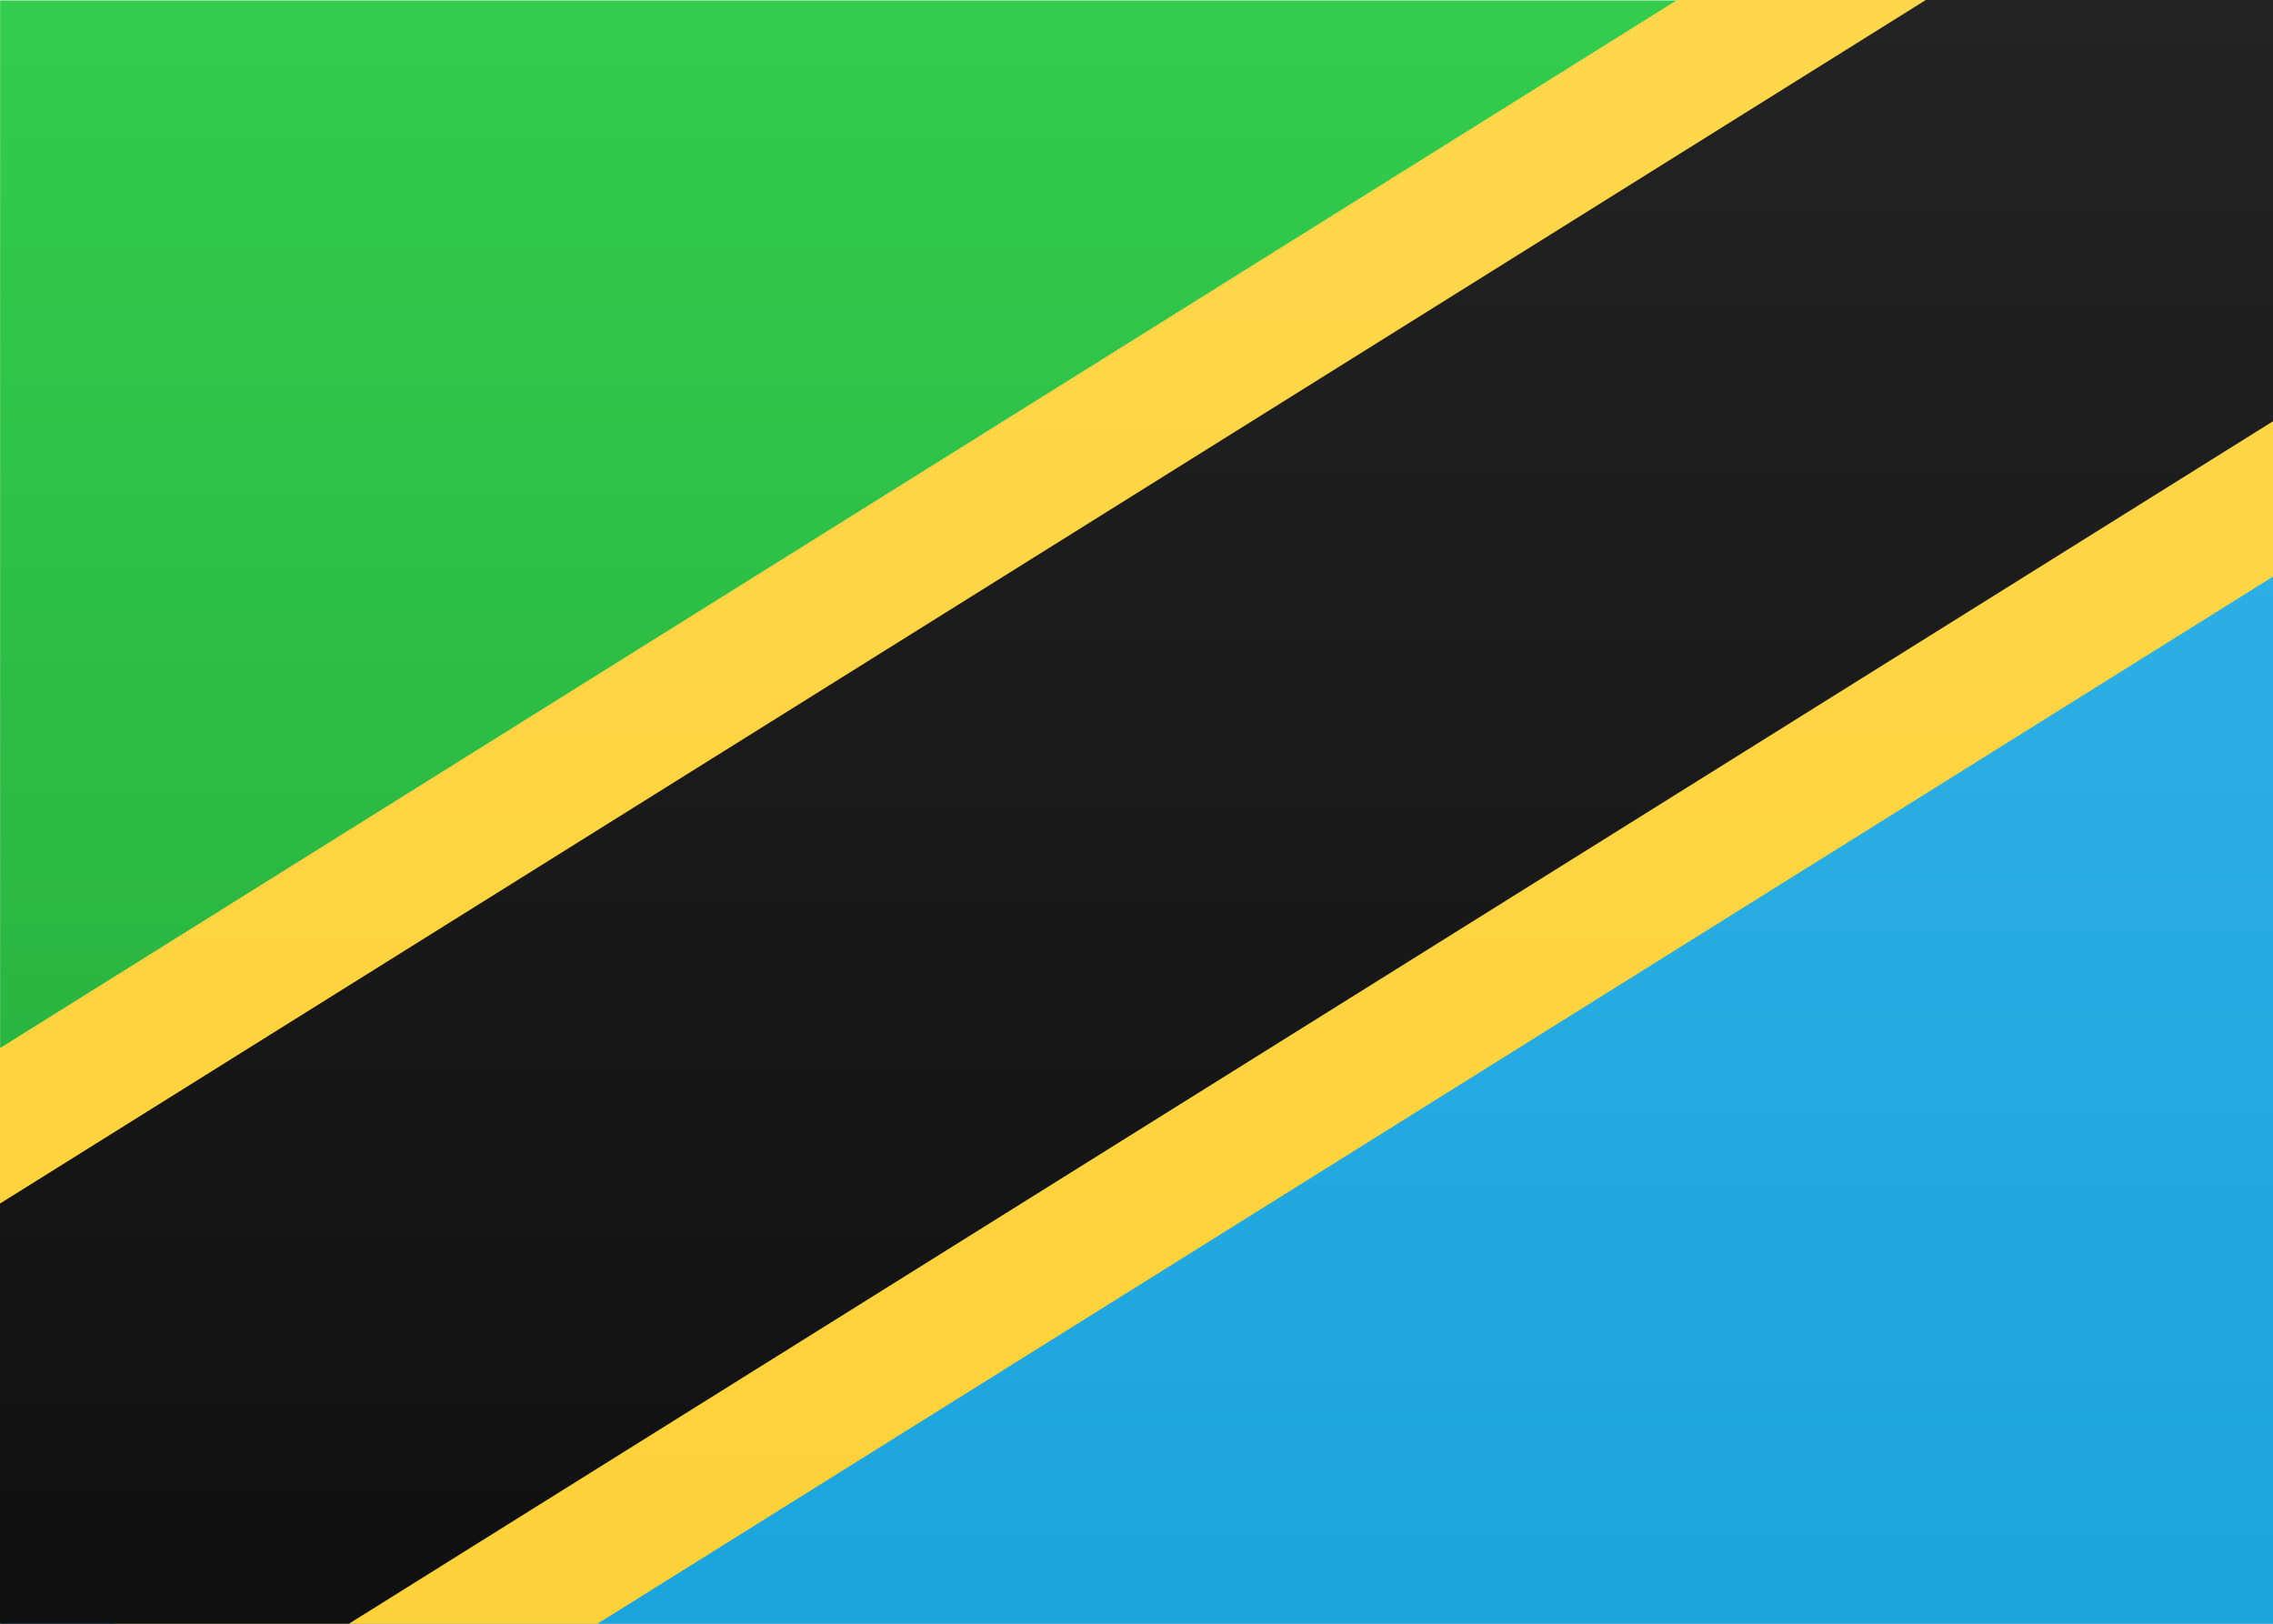
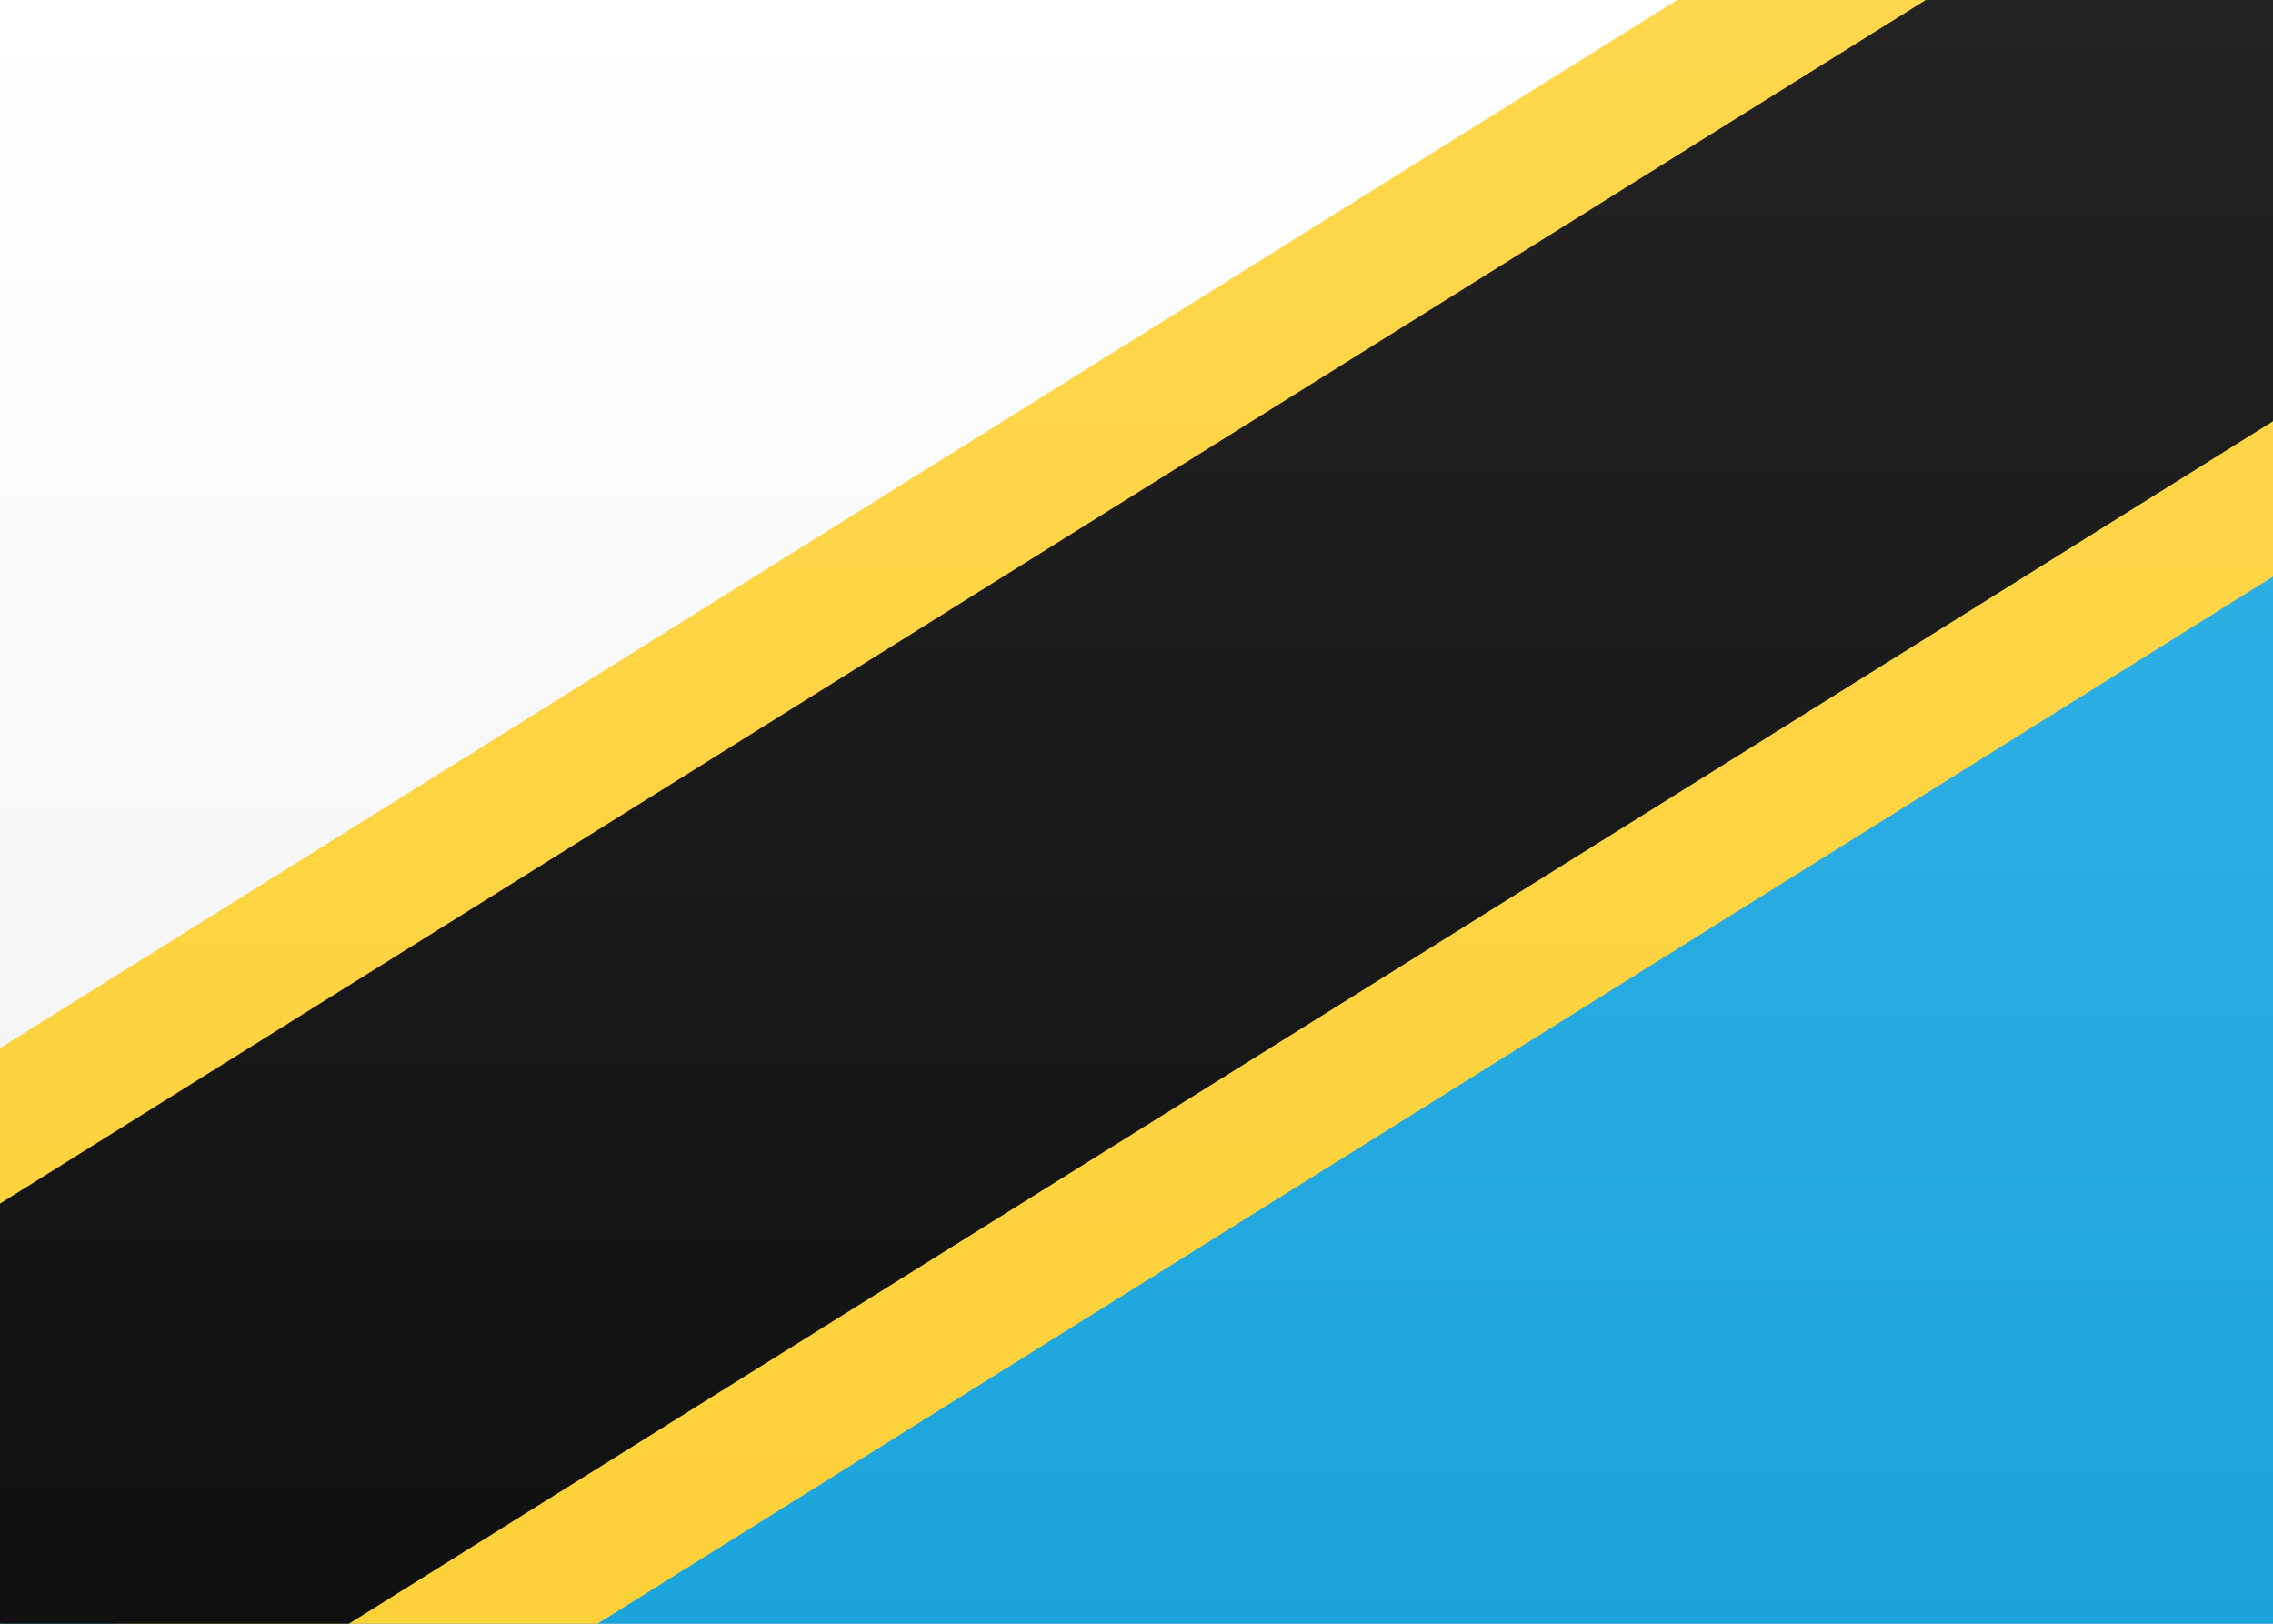
<svg xmlns="http://www.w3.org/2000/svg" height="15" viewBox="0 0 21 15" width="21">
  <rect x="0" y="0" width="21" height="15" fill="#808080" stroke="none" />
  <linearGradient id="a" x1="50%" x2="50%" y1="0%" y2="100%">
    <stop offset="0" stop-color="#fff" />
    <stop offset="1" stop-color="#f0f0f0" />
  </linearGradient>
  <linearGradient id="b" x1="50%" x2="50%" y1="0%" y2="100%">
    <stop offset="0" stop-color="#33cc4d" />
    <stop offset="1" stop-color="#2ab441" />
  </linearGradient>
  <linearGradient id="c" x1="50%" x2="50%" y1="0%" y2="100%">
    <stop offset="0" stop-color="#2dafe4" />
    <stop offset="1" stop-color="#1ba4dc" />
  </linearGradient>
  <linearGradient id="d" x1="50%" x2="50%" y1="0%" y2="100%">
    <stop offset="0" stop-color="#ffd84f" />
    <stop offset="1" stop-color="#fcd036" />
  </linearGradient>
  <linearGradient id="e" x1="50%" x2="50%" y1="0%" y2="100%">
    <stop offset="0" stop-color="#262626" />
    <stop offset="1" stop-color="#0d0d0d" />
  </linearGradient>
  <g fill="none" fill-rule="evenodd">
    <path d="m0 0h21v15h-21z" fill="url(#a)" />
-     <path d="m.001 10.004 21-10h-21z" fill="url(#b)" />
    <path d="m.001 15.004h21v-10z" fill="url(#c)" />
    <path d="m2.313 17.004 20.316-12.695-3.94-6.305-20.316 12.695z" fill="url(#d)" />
    <path d="m-.47 17.308 24.593-15.368-2.65-4.24-24.593 15.368z" fill="url(#e)" />
  </g>
</svg>